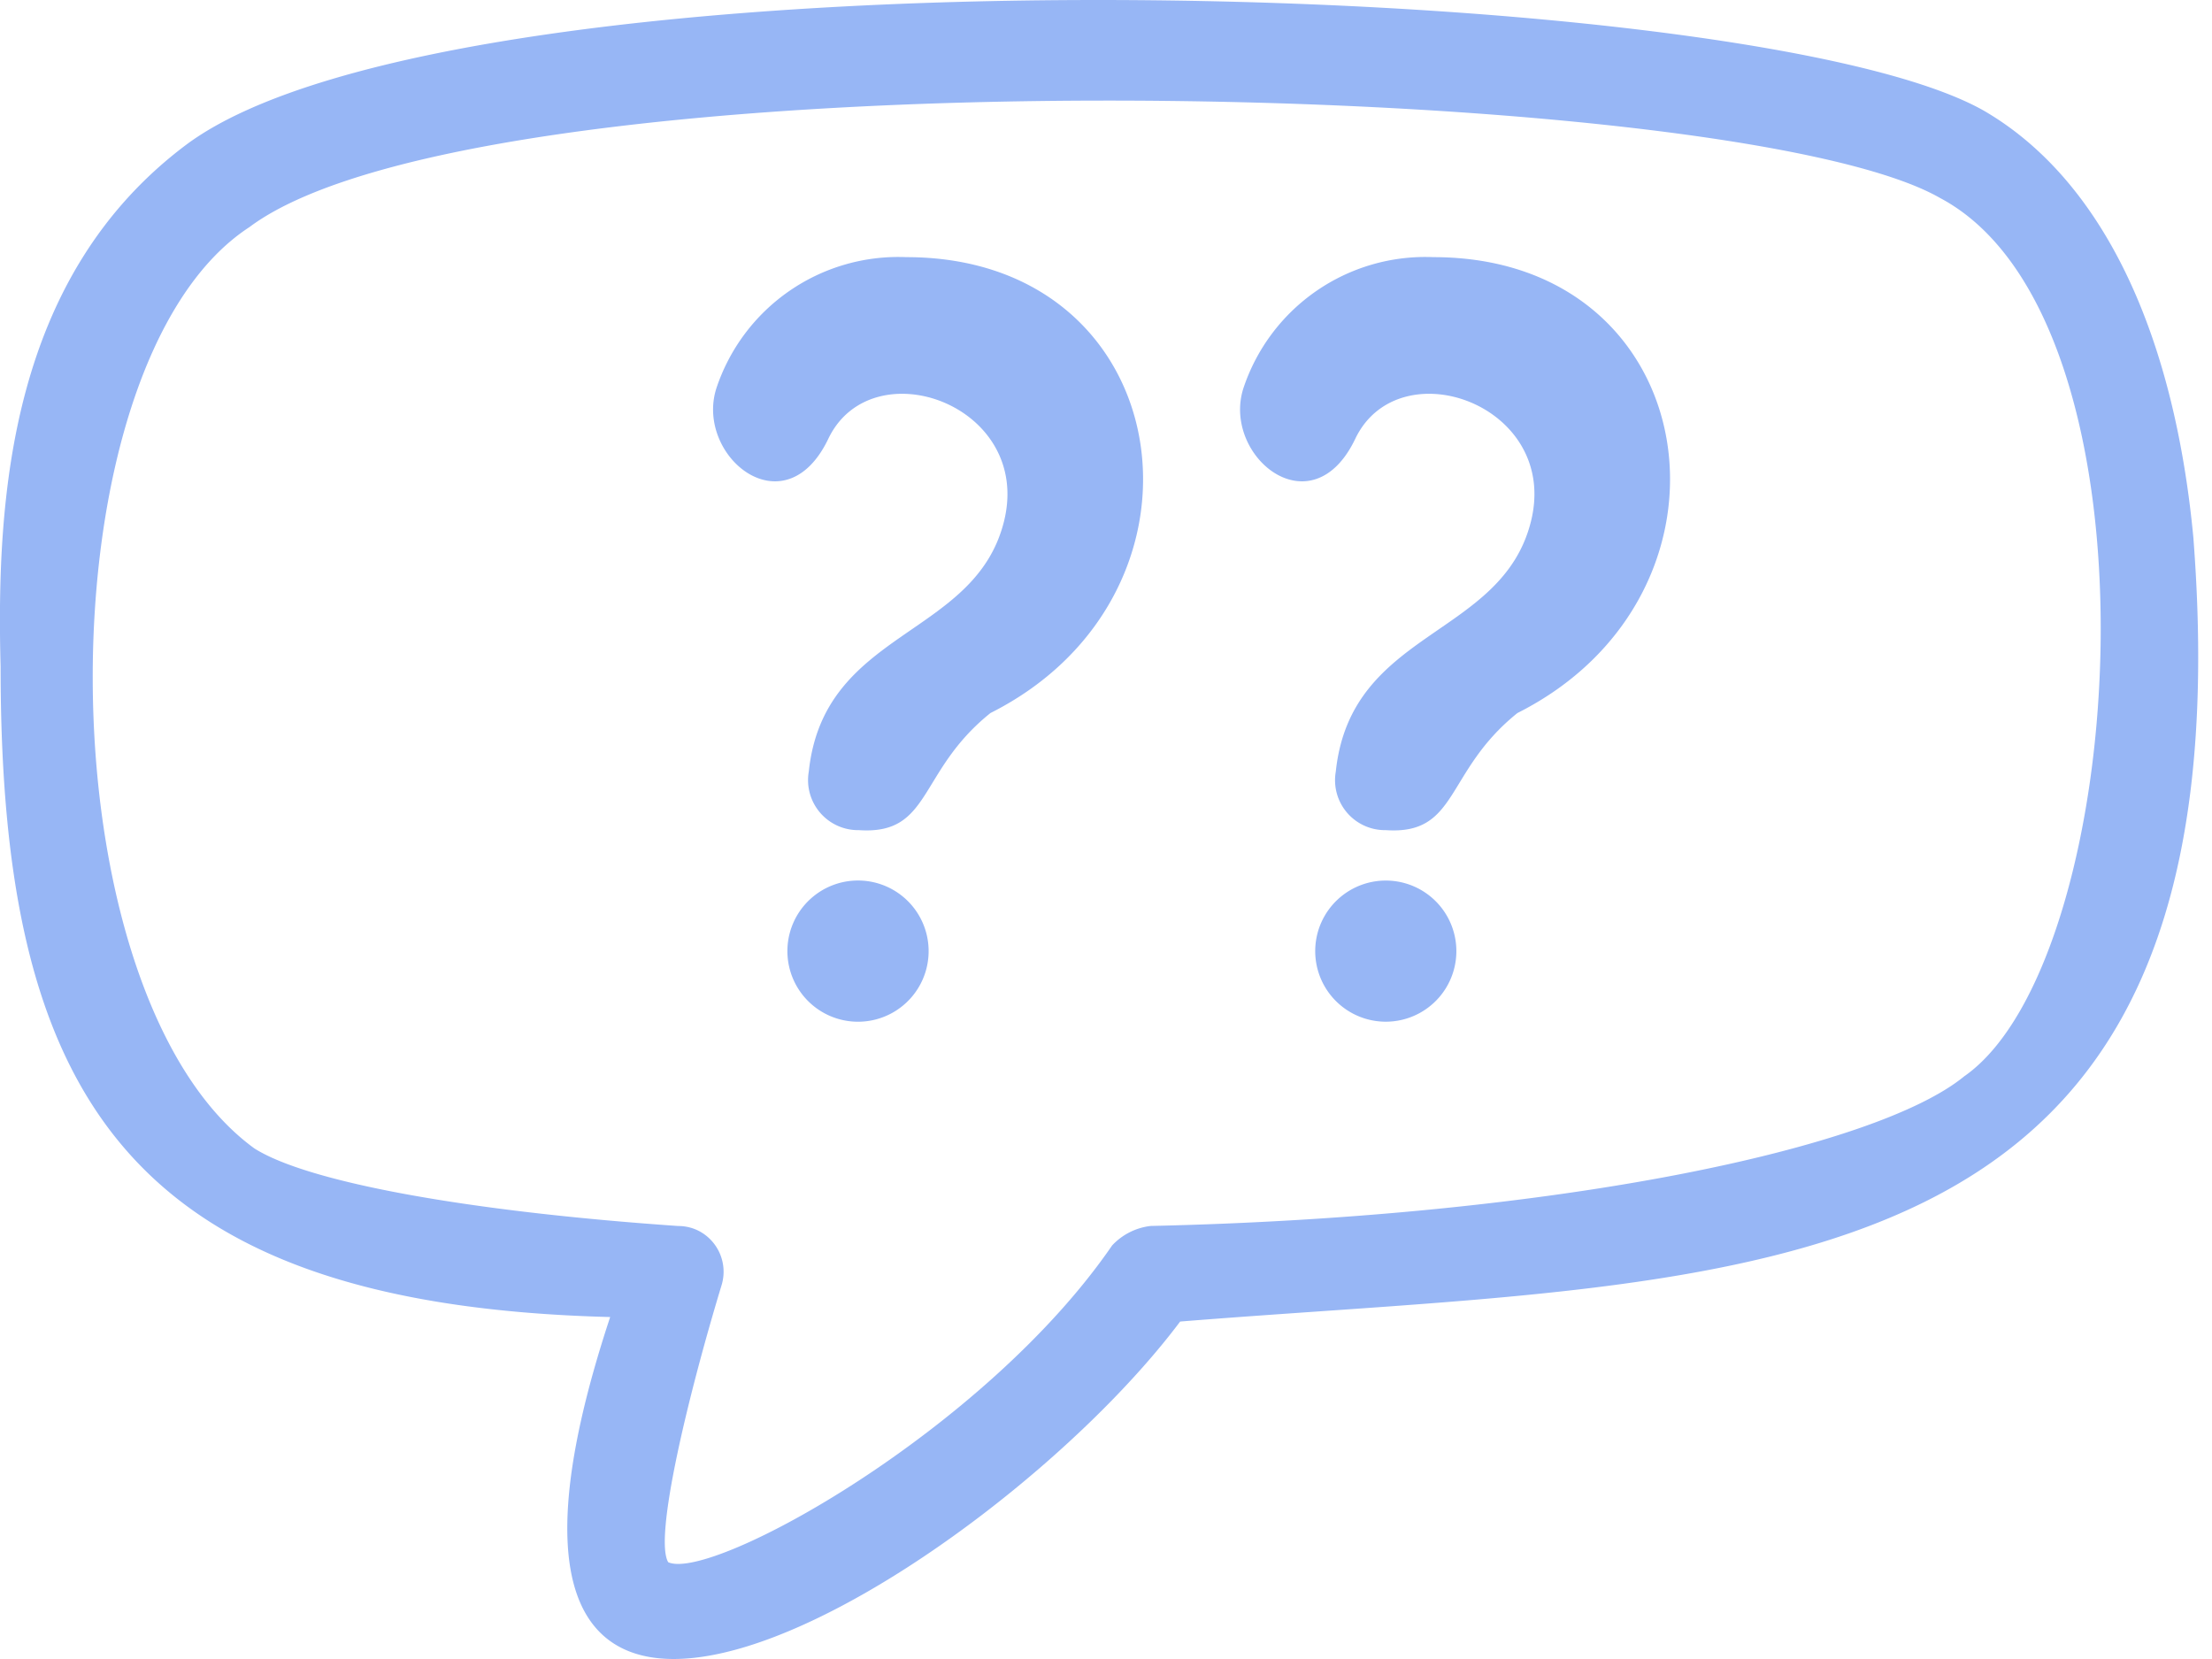
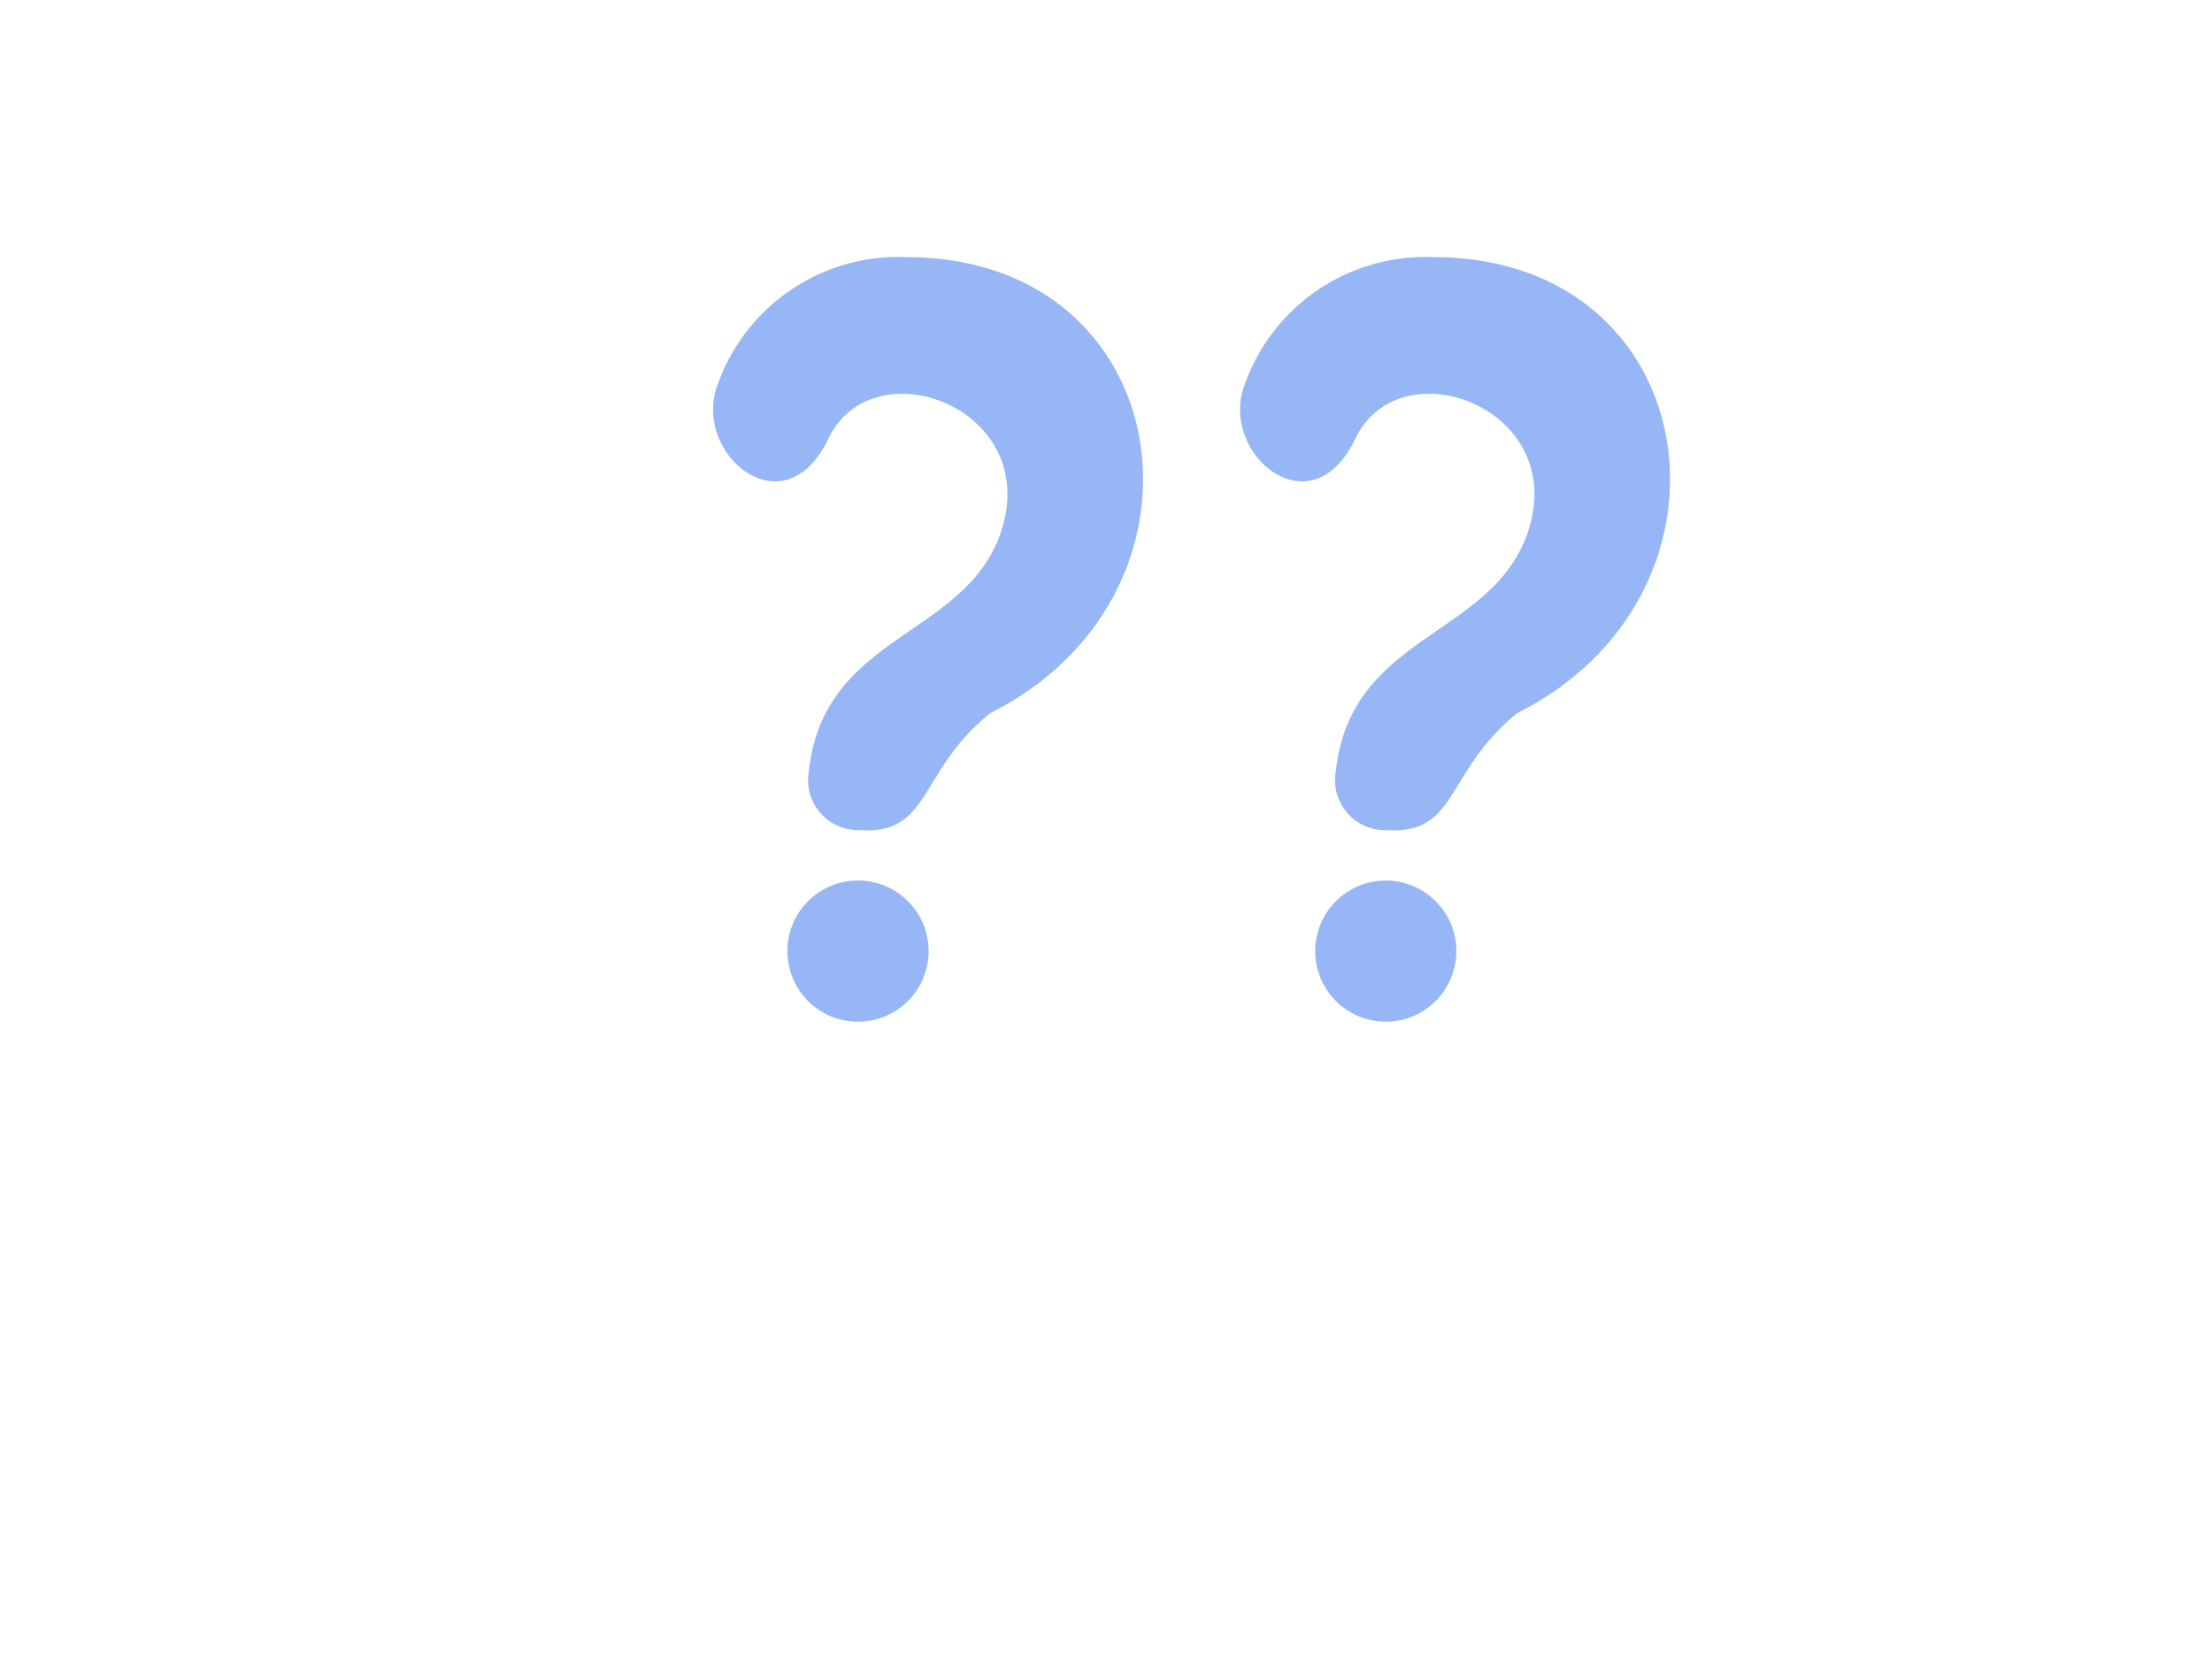
<svg xmlns="http://www.w3.org/2000/svg" width="52" height="39" fill="none">
-   <path fill="#97B6F5" d="M51.566 12.679c-.458-4.918-2.176-8.47-4.917-10.07-5.623-3.212-35.858-4.012-42.28.8C.25 6.503-.092 11.644.014 15.667c0 9.964 2.87 15 14.33 15.294-4.812 14.54 8.928 6.07 13.399.106 13.517-1.083 25.199-.283 23.822-18.388ZM46.19 25.29c-2.07 1.718-9.623 3.318-19.14 3.53a1.47 1.47 0 0 0-.906.458c-2.988 4.353-9.412 7.906-10.435 7.447-.341-.565.459-3.894 1.259-6.529a1.082 1.082 0 0 0-.545-1.262 1.067 1.067 0 0 0-.479-.113c-4.93-.341-8.705-1.024-9.964-1.824C.933 23.327.933 8.551 5.862 5.34c5.576-4.176 34.81-3.53 39.752-.682 5.388 2.87 4.47 17.882.576 20.634Z" />
-   <path fill="#97B6F5" d="M33.696 6.045a4.507 4.507 0 0 0-4.47 3.094c-.495 1.588 1.611 3.318 2.634 1.176 1.024-2.14 4.812-.8 4.13 1.942-.683 2.74-4.235 2.529-4.588 5.882a1.174 1.174 0 0 0 1.176 1.376c1.718.118 1.377-1.376 3.094-2.753 5.588-2.811 4.435-10.717-1.976-10.717Zm-12.389 0a4.507 4.507 0 0 0-4.47 3.094c-.494 1.588 1.611 3.318 2.635 1.176 1.023-2.14 4.811-.8 4.13 1.942-.683 2.74-4.236 2.529-4.589 5.882a1.176 1.176 0 0 0 1.176 1.376c1.718.118 1.377-1.376 3.095-2.753 5.588-2.811 4.435-10.717-1.977-10.717Zm11.366 14.658a1.659 1.659 0 1 0-.124 3.315 1.659 1.659 0 0 0 .124-3.315Zm-12.388 0a1.66 1.66 0 1 0-.125 3.316 1.66 1.66 0 0 0 .125-3.316Z" />
+   <path fill="#97B6F5" d="M33.696 6.045a4.507 4.507 0 0 0-4.47 3.094c-.495 1.588 1.611 3.318 2.634 1.176 1.024-2.14 4.812-.8 4.13 1.942-.683 2.74-4.235 2.529-4.588 5.882a1.174 1.174 0 0 0 1.176 1.376c1.718.118 1.377-1.376 3.094-2.753 5.588-2.811 4.435-10.717-1.976-10.717m-12.389 0a4.507 4.507 0 0 0-4.47 3.094c-.494 1.588 1.611 3.318 2.635 1.176 1.023-2.14 4.811-.8 4.13 1.942-.683 2.74-4.236 2.529-4.589 5.882a1.176 1.176 0 0 0 1.176 1.376c1.718.118 1.377-1.376 3.095-2.753 5.588-2.811 4.435-10.717-1.977-10.717Zm11.366 14.658a1.659 1.659 0 1 0-.124 3.315 1.659 1.659 0 0 0 .124-3.315Zm-12.388 0a1.66 1.66 0 1 0-.125 3.316 1.66 1.66 0 0 0 .125-3.316Z" />
</svg>